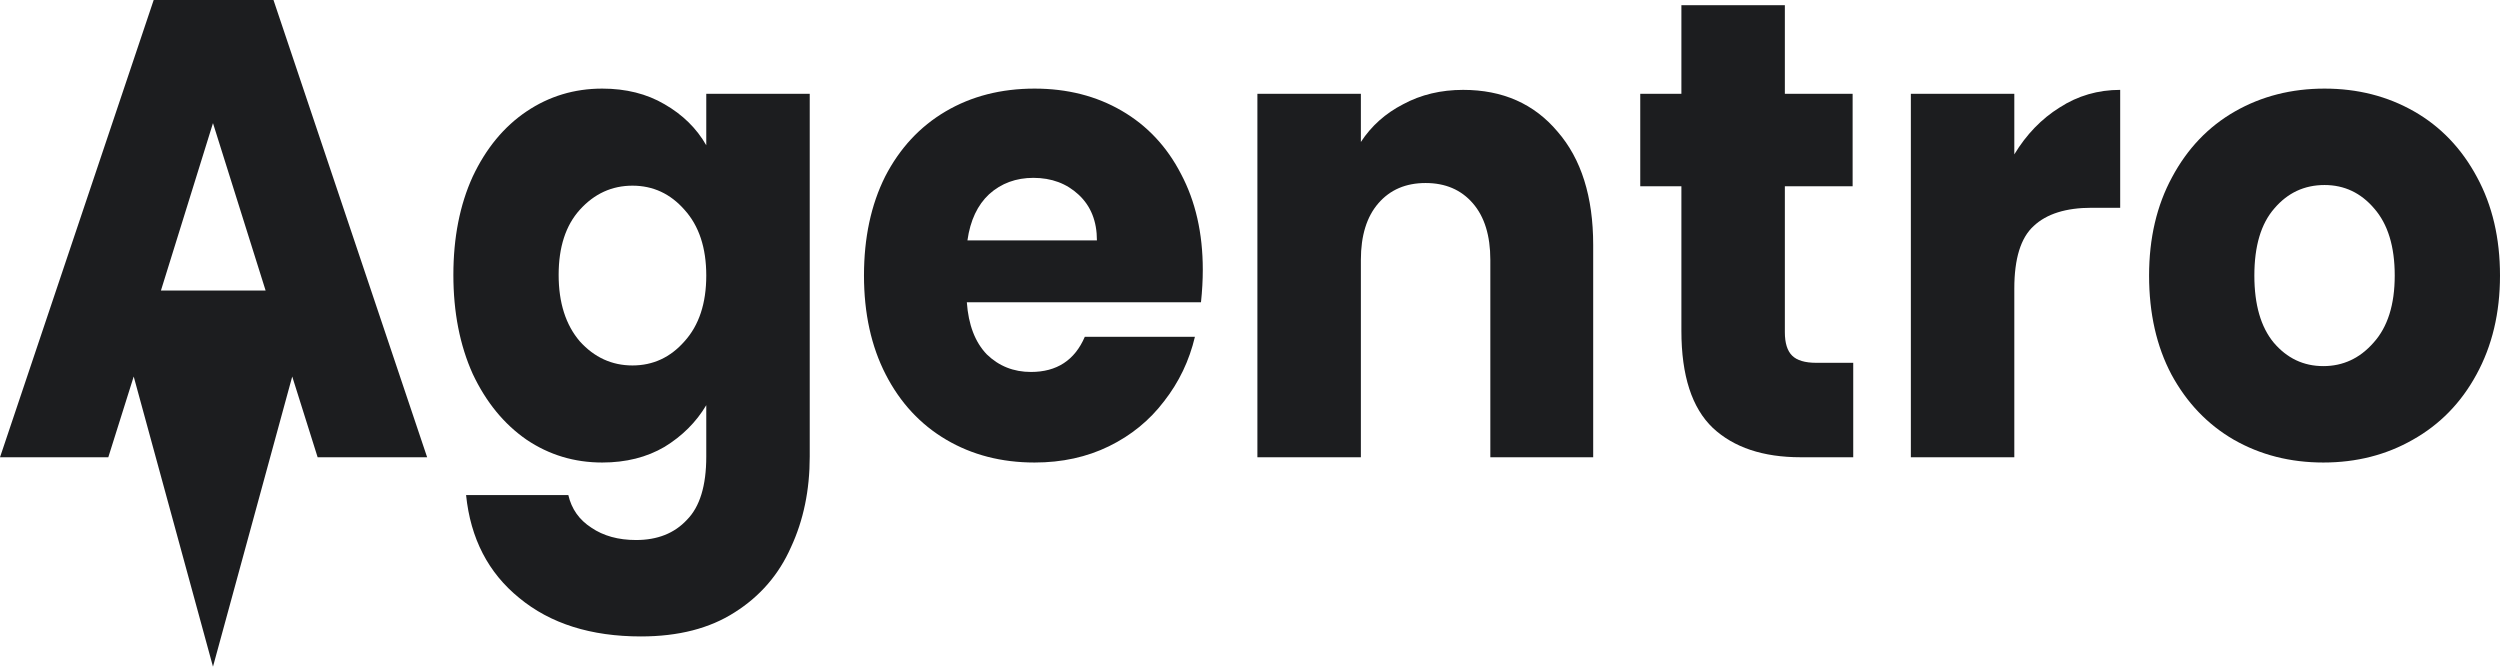
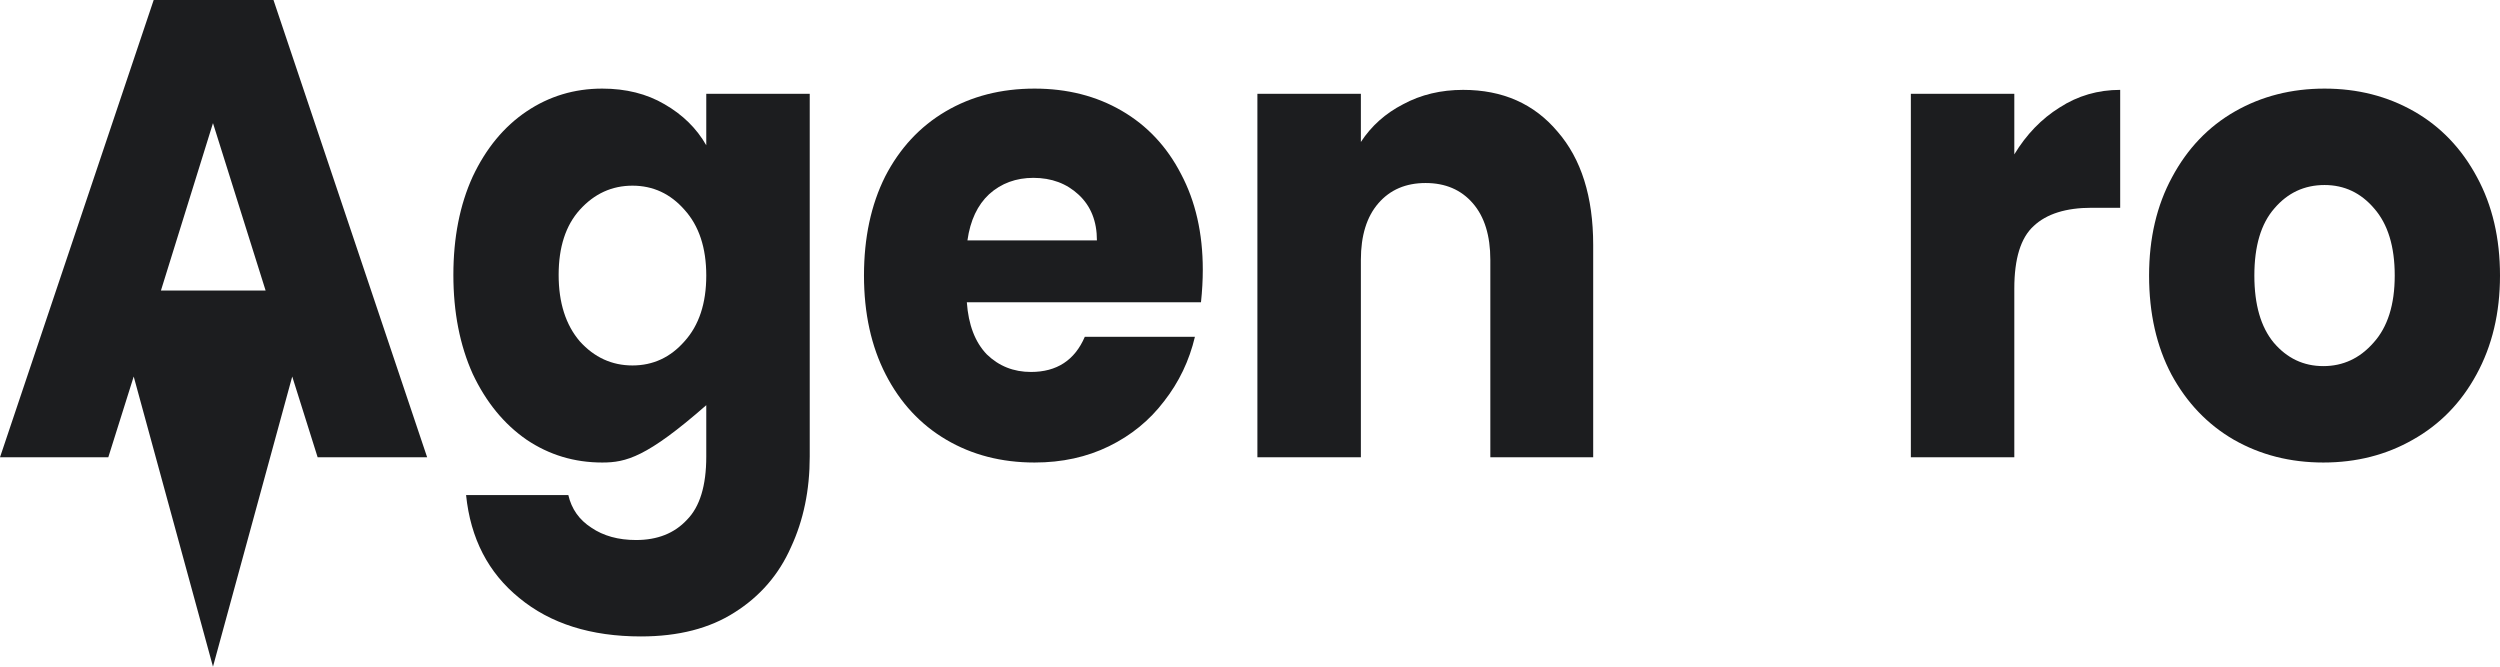
<svg xmlns="http://www.w3.org/2000/svg" width="120" height="32" viewBox="0 0 120 32" fill="none">
  <path d="M111.52 22.201C109.933 22.201 108.5 21.836 107.222 21.106C105.964 20.377 104.966 19.334 104.231 17.98C103.514 16.625 103.156 15.04 103.156 13.227C103.156 11.434 103.524 9.86 104.26 8.505C104.996 7.13 106.002 6.077 107.28 5.347C108.558 4.618 109.991 4.253 111.578 4.253C113.166 4.253 114.599 4.618 115.876 5.347C117.154 6.077 118.161 7.13 118.897 8.505C119.632 9.86 120 11.434 120 13.227C120 15.02 119.623 16.604 118.868 17.98C118.132 19.334 117.115 20.377 115.818 21.106C114.54 21.836 113.108 22.201 111.52 22.201ZM111.52 17.573C112.469 17.573 113.272 17.198 113.931 16.447C114.608 15.697 114.947 14.623 114.947 13.227C114.947 11.83 114.618 10.757 113.96 10.006C113.321 9.256 112.527 8.881 111.578 8.881C110.61 8.881 109.807 9.256 109.168 10.006C108.529 10.736 108.209 11.809 108.209 13.227C108.209 14.623 108.519 15.697 109.139 16.447C109.778 17.198 110.571 17.573 111.52 17.573Z" fill="#1C1D1F" />
  <path d="M96.687 7.41C97.268 6.451 97.994 5.7 98.865 5.158C99.736 4.595 100.704 4.314 101.769 4.314V9.973H100.404C99.165 9.973 98.236 10.265 97.616 10.849C96.996 11.412 96.687 12.412 96.687 13.851V21.949H91.721V4.502H96.687V7.41Z" fill="#1C1D1F" />
-   <path d="M88.955 17.415V21.948H86.428C84.628 21.948 83.224 21.479 82.217 20.541C81.211 19.582 80.707 18.029 80.707 15.882V8.941H78.732V4.501H80.707V0.249H85.673V4.501H88.926V8.941H85.673V15.945C85.673 16.466 85.79 16.841 86.022 17.07C86.254 17.3 86.641 17.415 87.183 17.415H88.955Z" fill="#1C1D1F" />
  <path d="M70.23 4.314C72.127 4.314 73.637 4.981 74.76 6.315C75.902 7.628 76.473 9.442 76.473 11.756V21.949H71.536V12.475C71.536 11.308 71.256 10.401 70.694 9.755C70.133 9.108 69.378 8.785 68.429 8.785C67.48 8.785 66.725 9.108 66.164 9.755C65.602 10.401 65.322 11.308 65.322 12.475V21.949H60.355V4.502H65.322V6.815C65.825 6.044 66.503 5.44 67.354 5.002C68.206 4.543 69.165 4.314 70.23 4.314Z" fill="#1C1D1F" />
  <path d="M57.734 12.945C57.734 13.446 57.705 13.967 57.647 14.509H46.408C46.485 15.593 46.805 16.427 47.366 17.01C47.947 17.573 48.654 17.854 49.486 17.854C50.725 17.854 51.587 17.292 52.071 16.166H57.356C57.085 17.312 56.592 18.344 55.875 19.261C55.178 20.179 54.297 20.898 53.233 21.419C52.168 21.94 50.977 22.201 49.66 22.201C48.073 22.201 46.659 21.836 45.42 21.106C44.181 20.377 43.213 19.334 42.516 17.98C41.819 16.625 41.471 15.04 41.471 13.227C41.471 11.413 41.809 9.829 42.487 8.474C43.184 7.119 44.152 6.077 45.391 5.347C46.63 4.618 48.053 4.253 49.66 4.253C51.229 4.253 52.623 4.607 53.842 5.316C55.062 6.025 56.011 7.036 56.688 8.349C57.385 9.662 57.734 11.194 57.734 12.945ZM52.652 11.538C52.652 10.621 52.361 9.892 51.78 9.35C51.2 8.808 50.474 8.537 49.602 8.537C48.77 8.537 48.063 8.797 47.482 9.318C46.921 9.839 46.572 10.579 46.437 11.538H52.652Z" fill="#1C1D1F" />
-   <path d="M28.906 4.253C30.048 4.253 31.045 4.503 31.897 5.003C32.768 5.504 33.436 6.16 33.901 6.973V4.503H38.867V21.919C38.867 23.524 38.567 24.973 37.967 26.265C37.386 27.579 36.486 28.621 35.266 29.392C34.066 30.163 32.565 30.549 30.765 30.549C28.364 30.549 26.418 29.934 24.927 28.704C23.436 27.495 22.585 25.848 22.372 23.764H27.28C27.434 24.431 27.802 24.952 28.383 25.327C28.964 25.723 29.68 25.921 30.532 25.921C31.558 25.921 32.371 25.598 32.972 24.952C33.591 24.327 33.901 23.316 33.901 21.919V19.449C33.417 20.262 32.749 20.929 31.897 21.45C31.045 21.95 30.048 22.201 28.906 22.201C27.57 22.201 26.36 21.836 25.276 21.106C24.192 20.356 23.33 19.303 22.691 17.948C22.072 16.572 21.762 14.988 21.762 13.195C21.762 11.403 22.072 9.829 22.691 8.474C23.33 7.119 24.192 6.077 25.276 5.347C26.36 4.618 27.57 4.253 28.906 4.253ZM33.901 13.227C33.901 11.893 33.553 10.84 32.855 10.069C32.178 9.298 31.345 8.912 30.358 8.912C29.371 8.912 28.528 9.298 27.831 10.069C27.154 10.819 26.815 11.861 26.815 13.195C26.815 14.53 27.154 15.593 27.831 16.385C28.528 17.156 29.371 17.542 30.358 17.542C31.345 17.542 32.178 17.156 32.855 16.385C33.553 15.614 33.901 14.561 33.901 13.227Z" fill="#1C1D1F" />
+   <path d="M28.906 4.253C30.048 4.253 31.045 4.503 31.897 5.003C32.768 5.504 33.436 6.16 33.901 6.973V4.503H38.867V21.919C38.867 23.524 38.567 24.973 37.967 26.265C37.386 27.579 36.486 28.621 35.266 29.392C34.066 30.163 32.565 30.549 30.765 30.549C28.364 30.549 26.418 29.934 24.927 28.704C23.436 27.495 22.585 25.848 22.372 23.764H27.28C27.434 24.431 27.802 24.952 28.383 25.327C28.964 25.723 29.68 25.921 30.532 25.921C31.558 25.921 32.371 25.598 32.972 24.952C33.591 24.327 33.901 23.316 33.901 21.919V19.449C31.045 21.95 30.048 22.201 28.906 22.201C27.57 22.201 26.36 21.836 25.276 21.106C24.192 20.356 23.33 19.303 22.691 17.948C22.072 16.572 21.762 14.988 21.762 13.195C21.762 11.403 22.072 9.829 22.691 8.474C23.33 7.119 24.192 6.077 25.276 5.347C26.36 4.618 27.57 4.253 28.906 4.253ZM33.901 13.227C33.901 11.893 33.553 10.84 32.855 10.069C32.178 9.298 31.345 8.912 30.358 8.912C29.371 8.912 28.528 9.298 27.831 10.069C27.154 10.819 26.815 11.861 26.815 13.195C26.815 14.53 27.154 15.593 27.831 16.385C28.528 17.156 29.371 17.542 30.358 17.542C31.345 17.542 32.178 17.156 32.855 16.385C33.553 15.614 33.901 14.561 33.901 13.227Z" fill="#1C1D1F" />
  <path d="M14.027 18.073L10.223 32L6.418 18.073L5.198 21.95H0L7.377 0H13.127L20.503 21.95H15.247L14.027 18.073ZM12.749 13.945L10.223 5.91L7.725 13.945H12.749Z" fill="#1C1D1F" />
</svg>